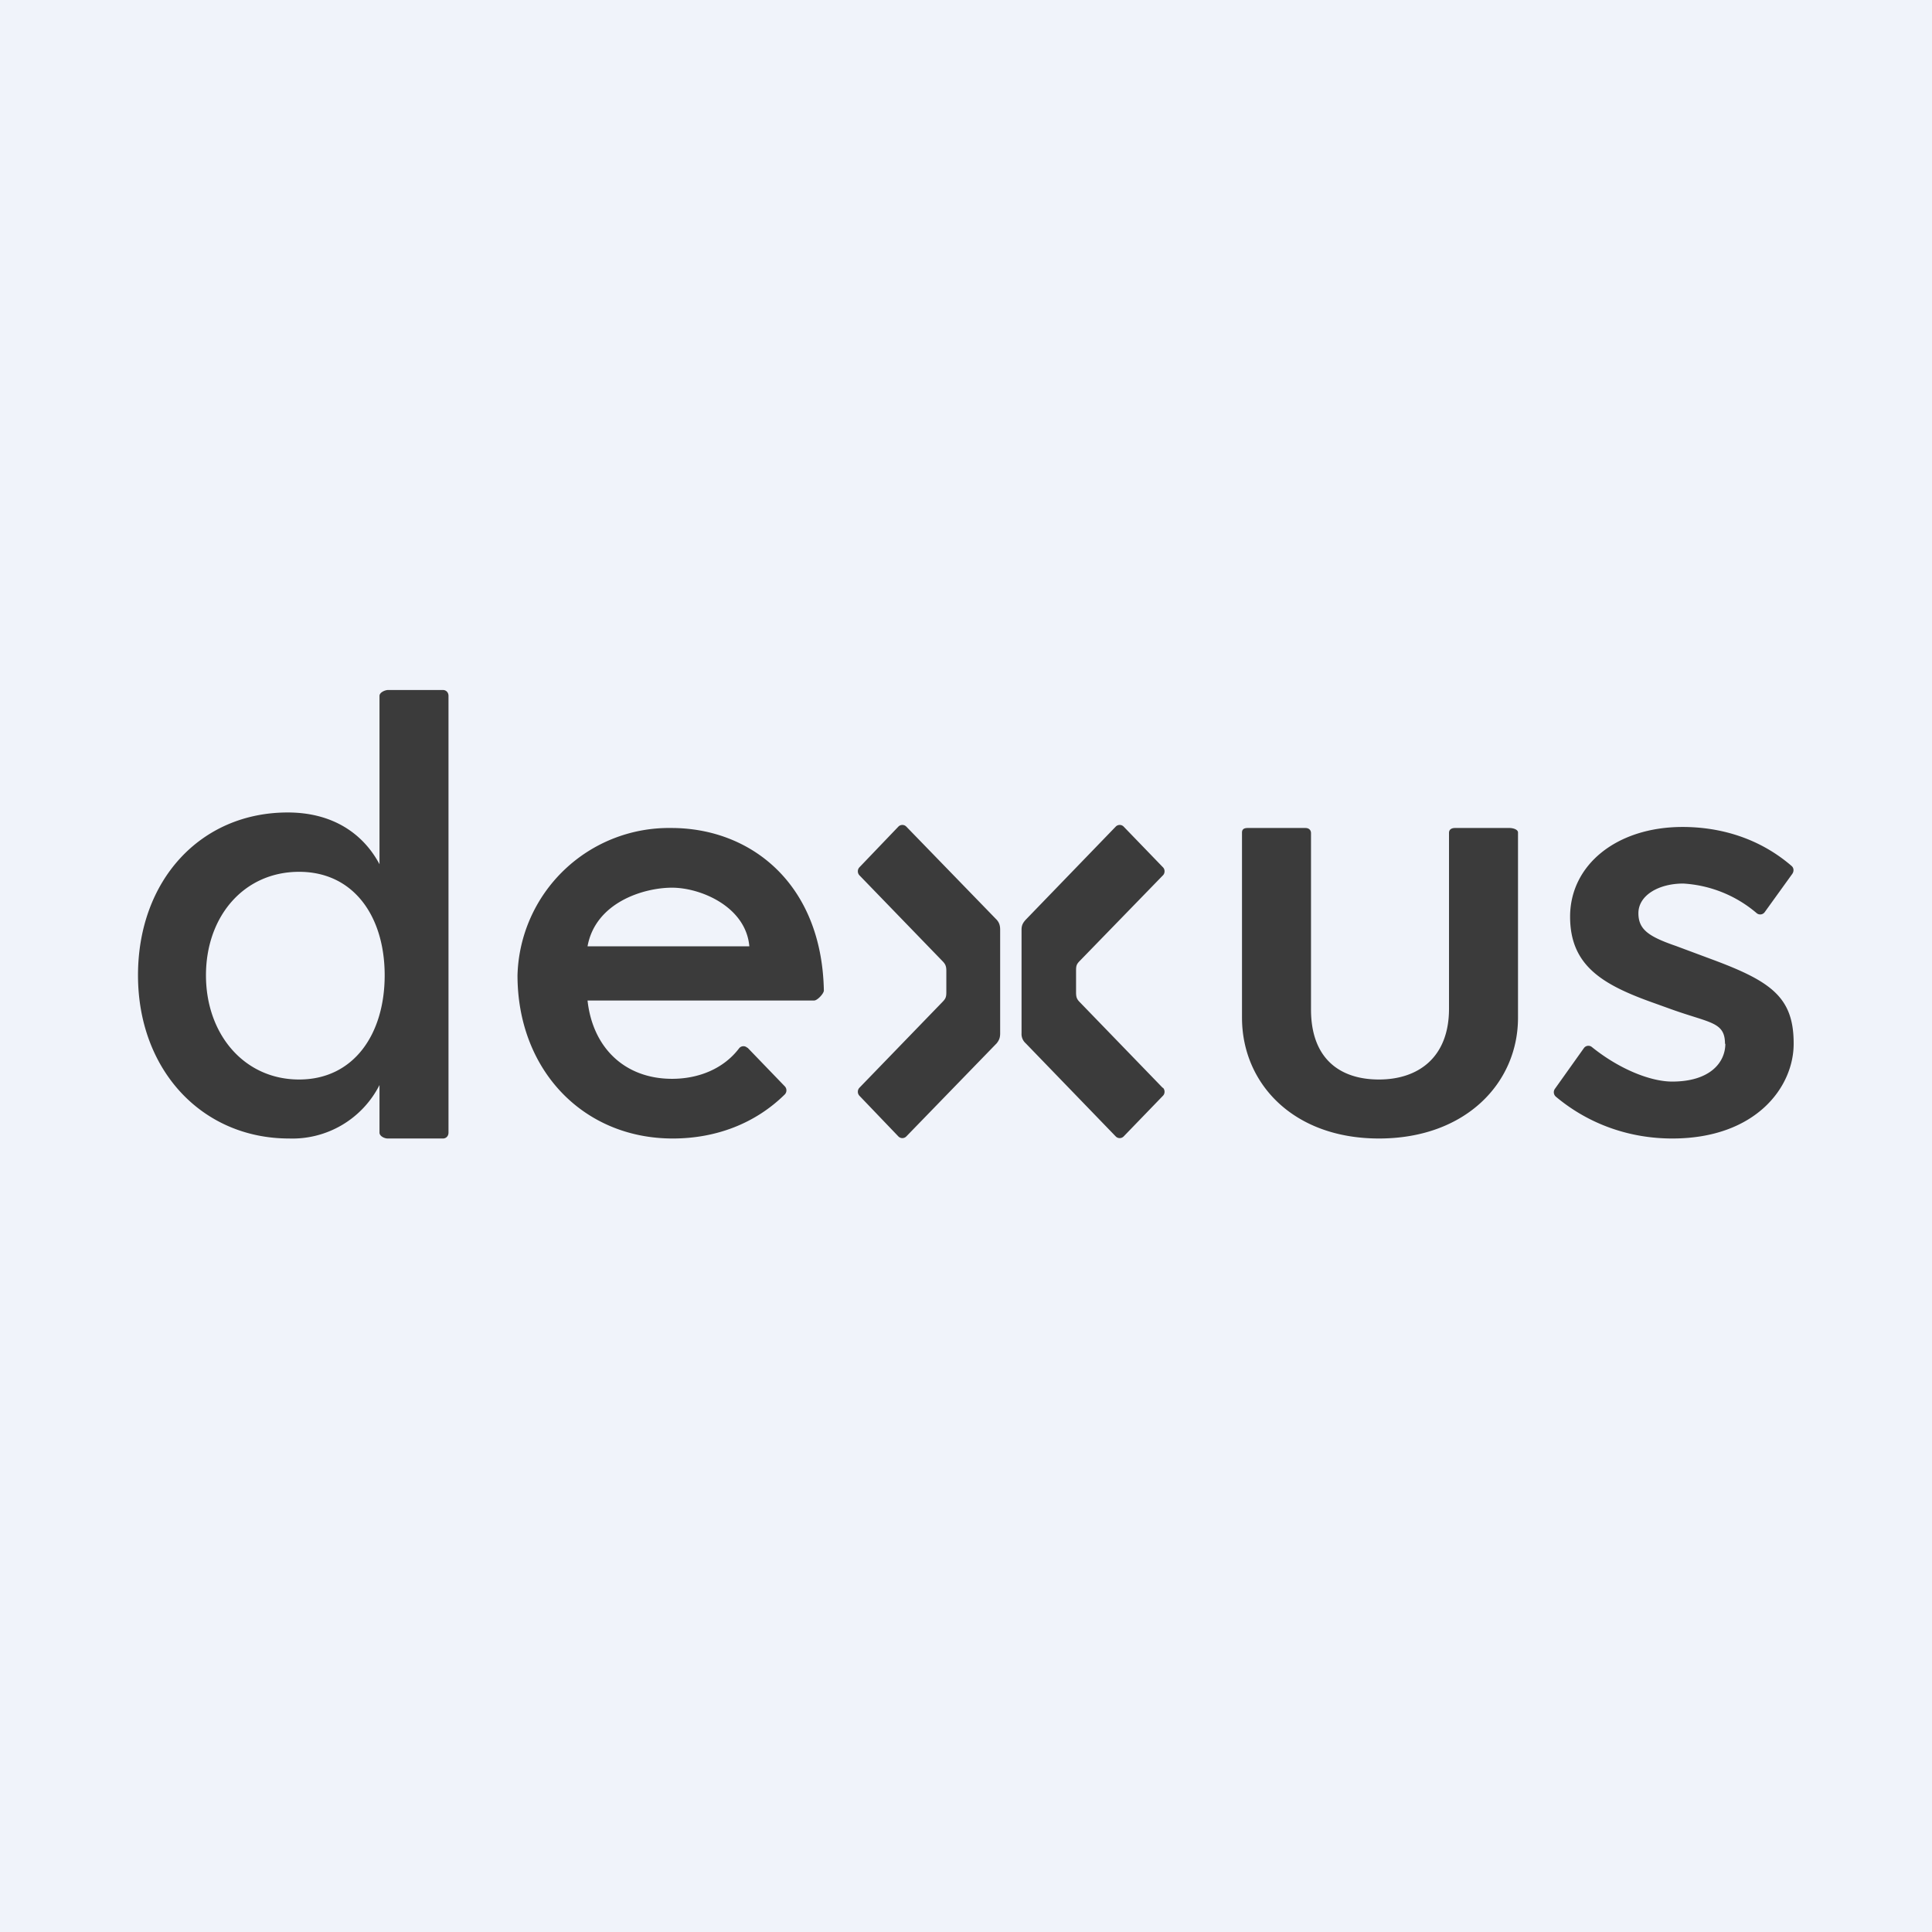
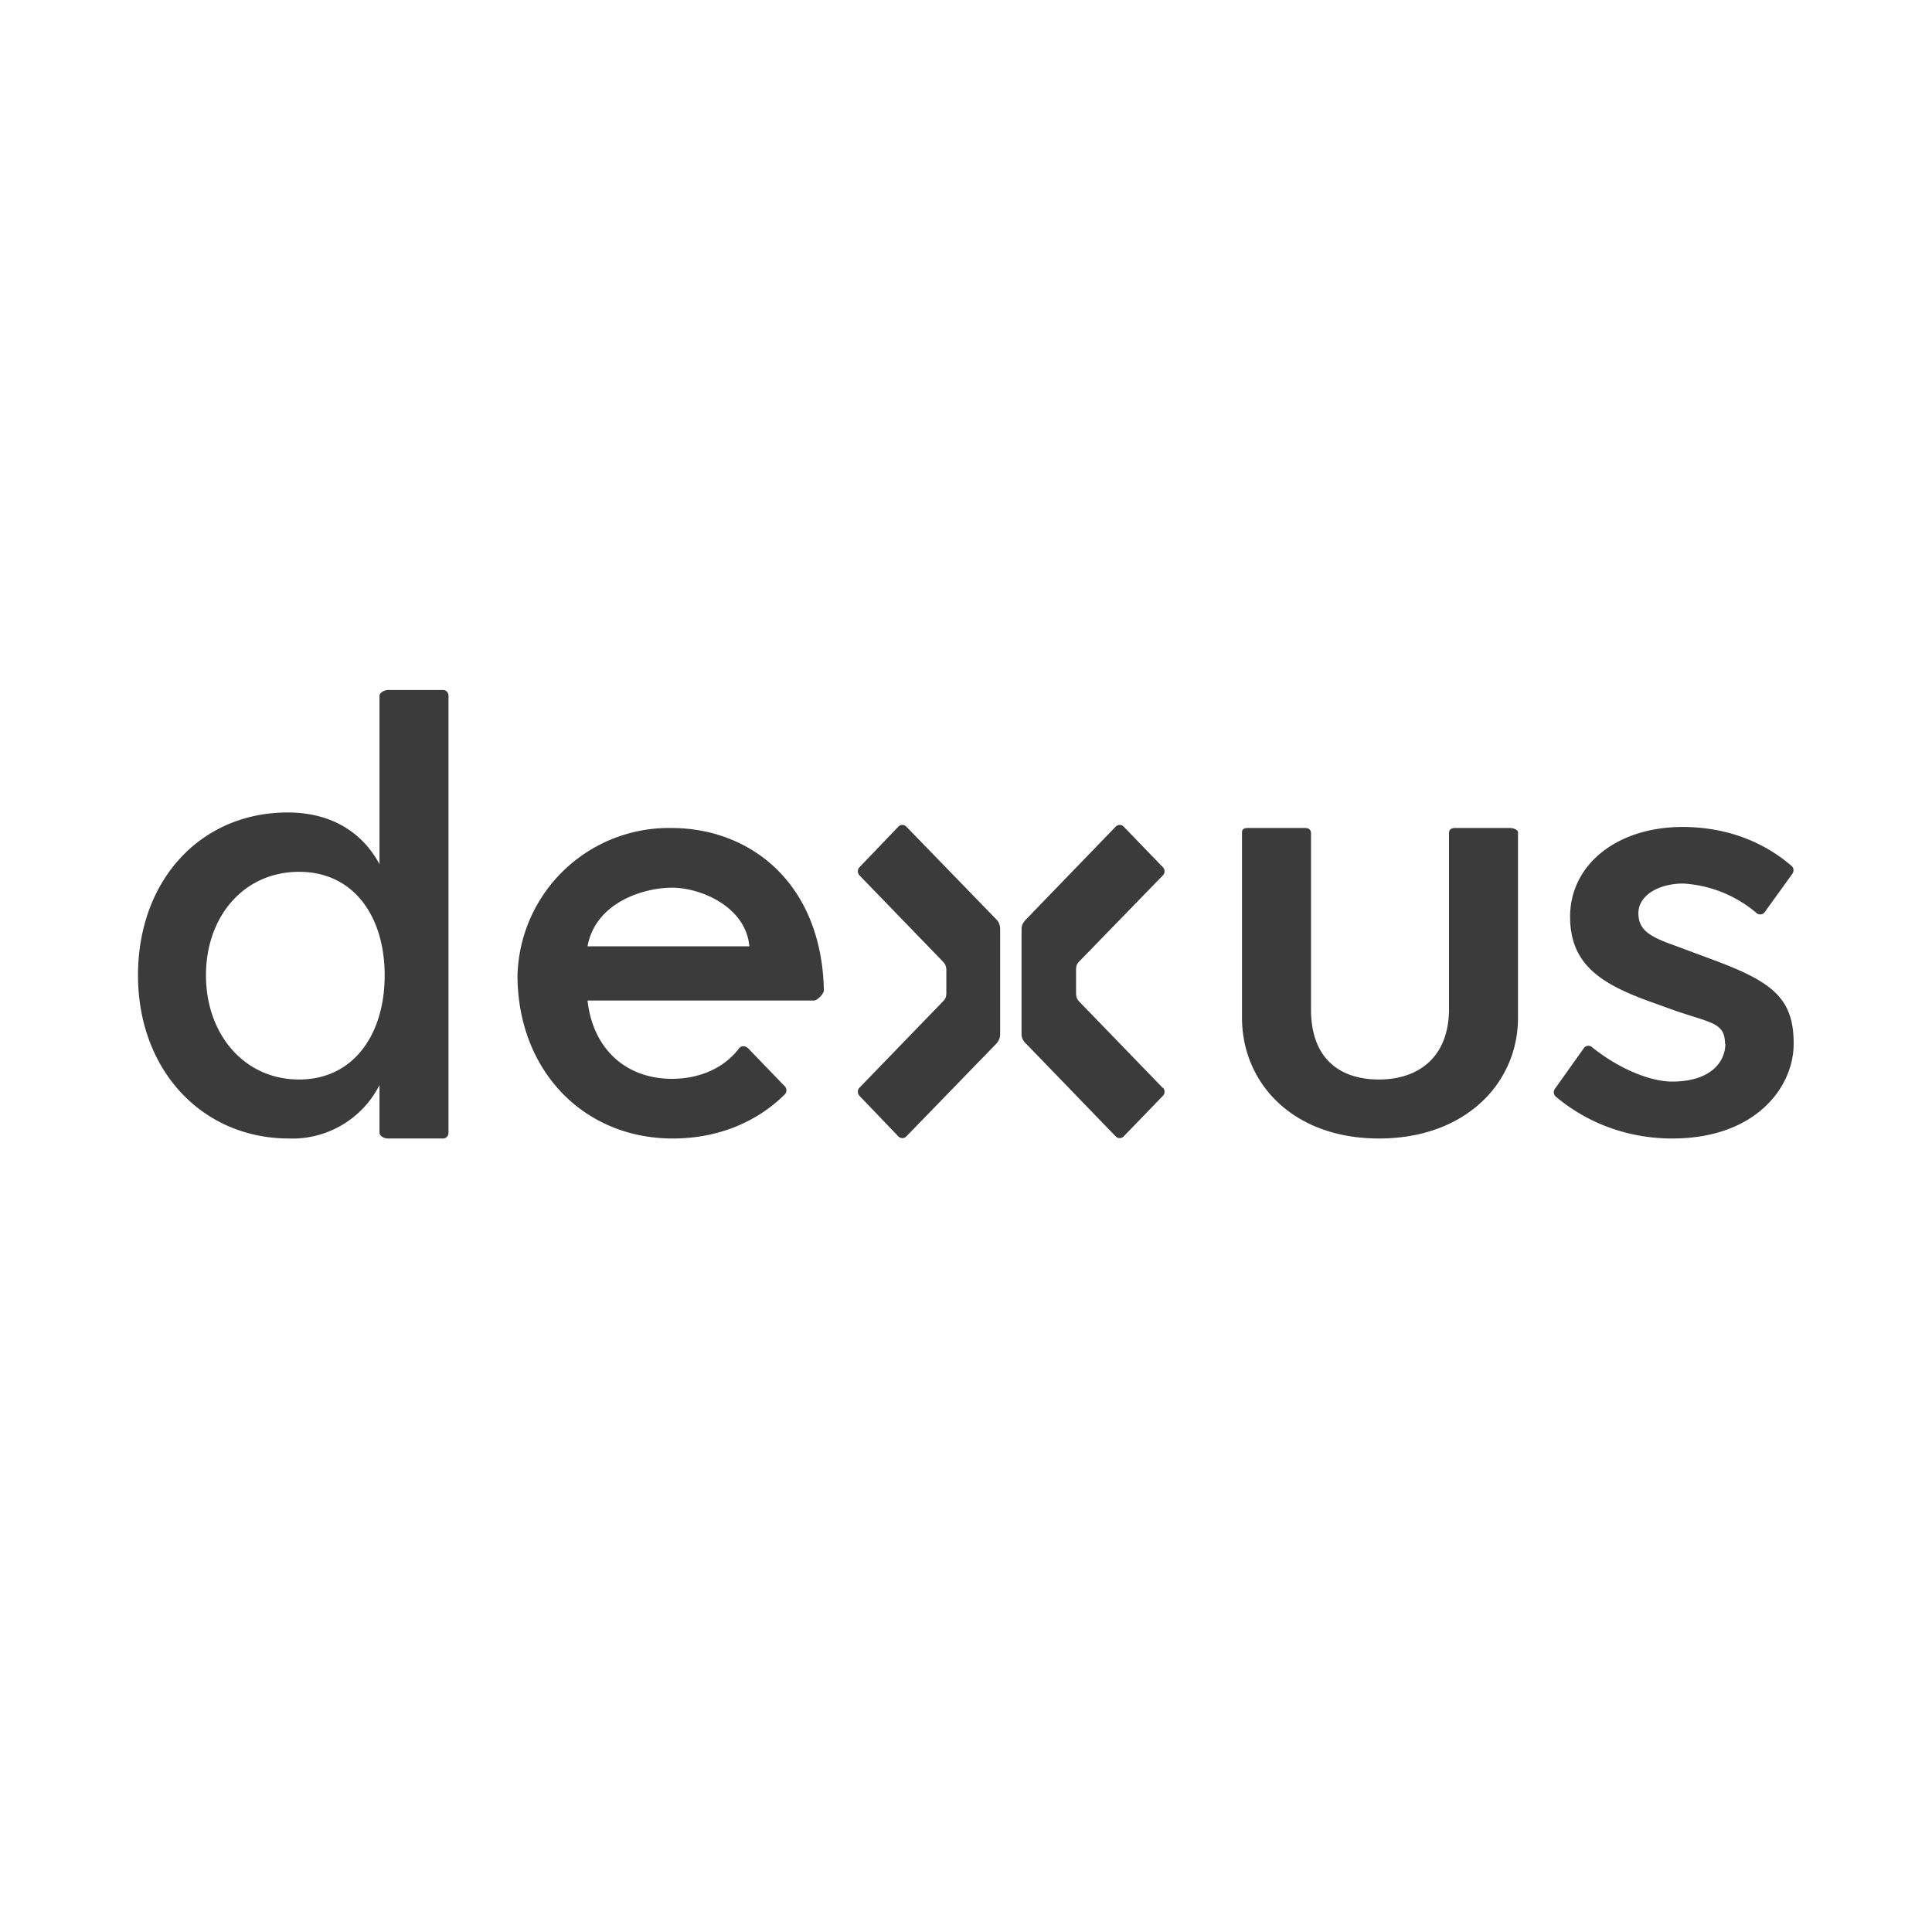
<svg xmlns="http://www.w3.org/2000/svg" width="56" height="56" viewBox="0 0 56 56">
-   <path fill="#F0F3FA" d="M0 0h56v56H0z" />
  <path d="M27.31 29.05c.1-.1.12-.15.12-.29v-.62c0-.14-.03-.2-.12-.29l-2.4-2.48a.17.17 0 0 1 0-.23l1.13-1.18a.16.16 0 0 1 .23 0l2.62 2.7c.07.08.1.16.1.29v3c0 .13-.03.2-.1.29l-2.62 2.7a.16.16 0 0 1-.23 0l-1.13-1.18a.17.17 0 0 1 0-.23l2.4-2.48Zm6.4 2.48c.06.06.06.17 0 .23l-1.14 1.18a.16.16 0 0 1-.23 0l-2.61-2.7a.36.36 0 0 1-.12-.29v-3c0-.13.04-.2.12-.29l2.61-2.7a.16.16 0 0 1 .23 0l1.14 1.18c.06.06.06.17 0 .23l-2.41 2.48c-.1.1-.11.15-.11.29v.62c0 .14.02.2.11.29l2.4 2.48ZM50 30.26c0-.64-.42-.6-1.54-1l-.5-.18c-1.5-.53-2.45-1.08-2.45-2.51 0-1.5 1.35-2.6 3.26-2.6 1.07 0 2.21.31 3.16 1.13.07.06.07.16.02.23l-.8 1.11a.16.16 0 0 1-.23.03 3.6 3.6 0 0 0-2.13-.86c-.71 0-1.3.34-1.3.86 0 .48.31.68 1.09.95l1.02.38c1.73.64 2.39 1.1 2.39 2.44C52 31.5 50.9 33 48.47 33c-1.2 0-2.39-.39-3.37-1.21a.17.17 0 0 1-.03-.23l.84-1.18a.16.16 0 0 1 .22-.04c.79.64 1.7 1.01 2.34 1.01 1.08 0 1.54-.54 1.54-1.1ZM36 29.5v-5.37c0-.1.07-.13.16-.13h1.68c.1 0 .16.06.16.15v5.11c0 1.42.83 2.03 1.97 2.03 1.14 0 2.03-.64 2.03-2.05v-5.1c0-.1.08-.14.17-.14h1.59c.09 0 .24.04.24.13v5.37c0 1.89-1.52 3.5-4.03 3.5-2.5 0-3.97-1.61-3.97-3.5ZM5.97 28.27c0 1.7 1.1 3.02 2.7 3.02 1.58 0 2.48-1.31 2.48-3.02s-.9-3-2.48-3c-1.6 0-2.7 1.29-2.7 3ZM11 31.45A2.83 2.83 0 0 1 8.38 33C5.85 33 4 31.01 4 28.27c0-2.75 1.81-4.72 4.34-4.72 1.29 0 2.18.6 2.66 1.5v-4.88c0-.1.16-.17.25-.17h1.59c.09 0 .16.07.16.17v12.66c0 .1-.07.17-.16.17h-1.6c-.1 0-.24-.07-.24-.17v-1.38Zm8.48-5.72c.83 0 2.14.55 2.24 1.7h-4.69c.23-1.27 1.62-1.7 2.45-1.7Zm2.18 4.64a.16.16 0 0 0-.24.02c-.45.59-1.17.88-1.94.88-1.37 0-2.3-.9-2.45-2.27h6.57c.09 0 .28-.2.28-.29-.06-3.1-2.12-4.71-4.42-4.71A4.39 4.39 0 0 0 15 28.27c0 2.74 1.9 4.73 4.5 4.73 1.26 0 2.4-.44 3.25-1.28a.17.17 0 0 0 0-.23l-1.08-1.12Z" fill="#3B3B3B" />
</svg>